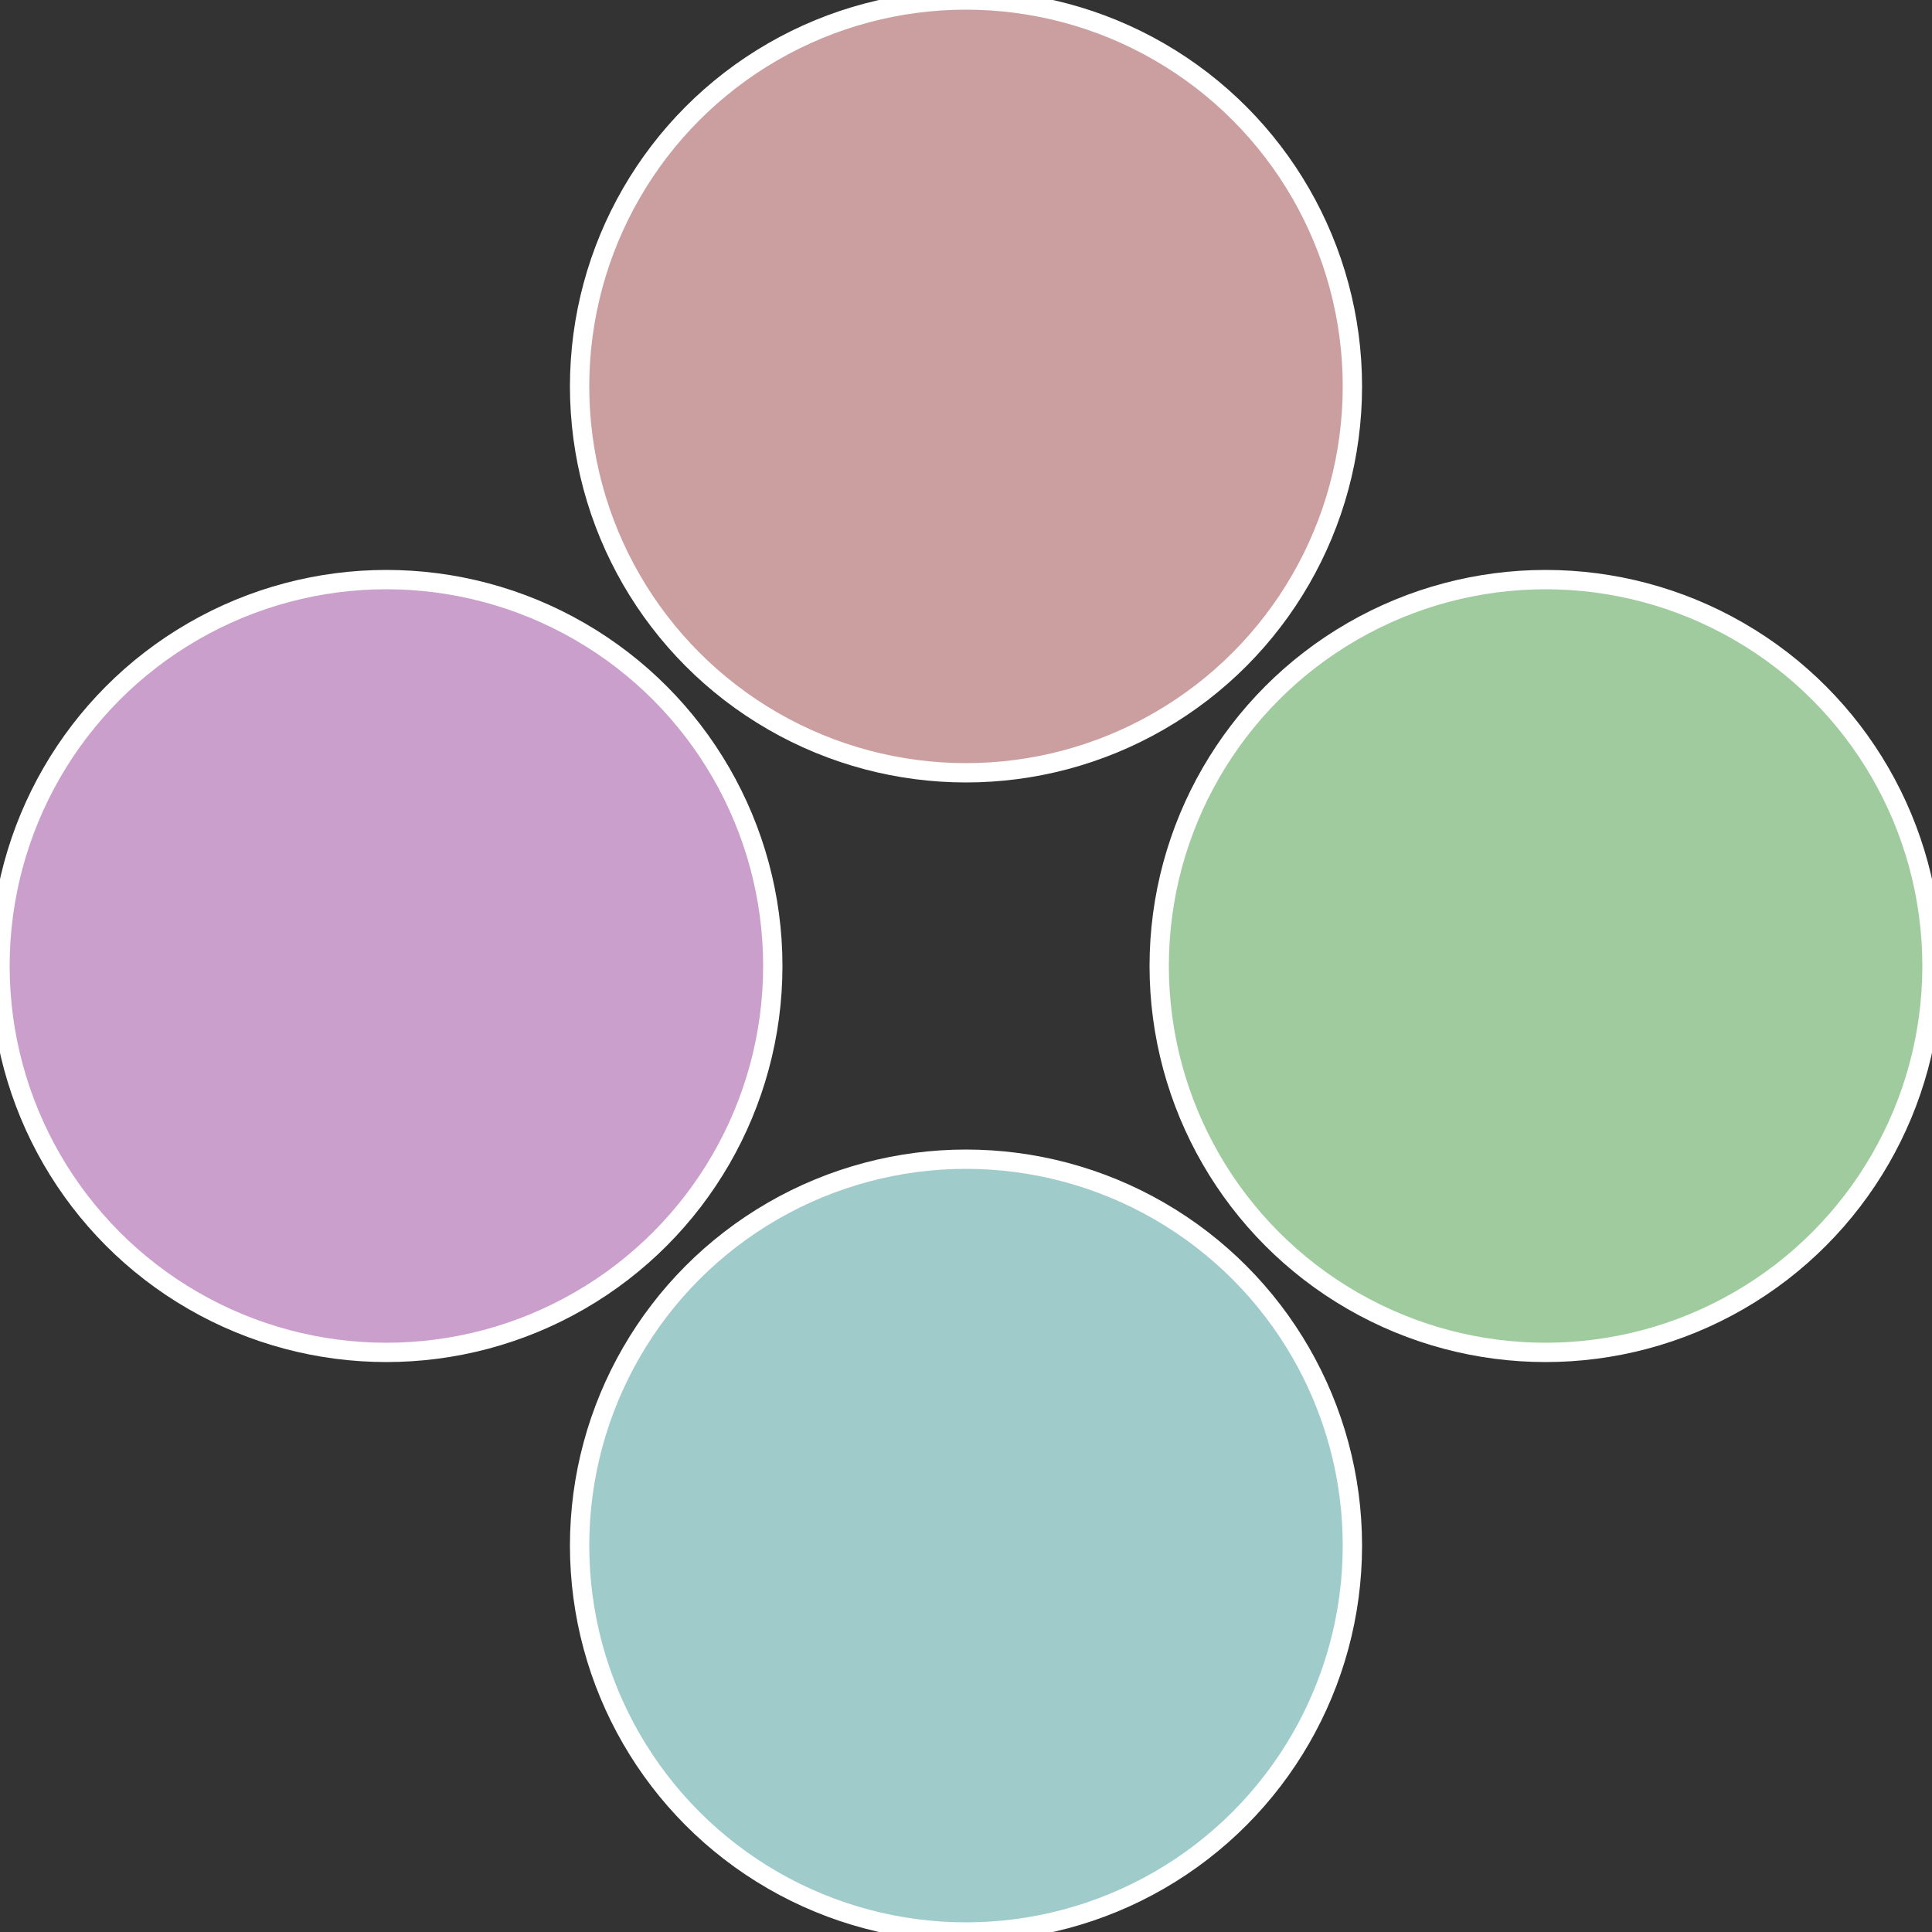
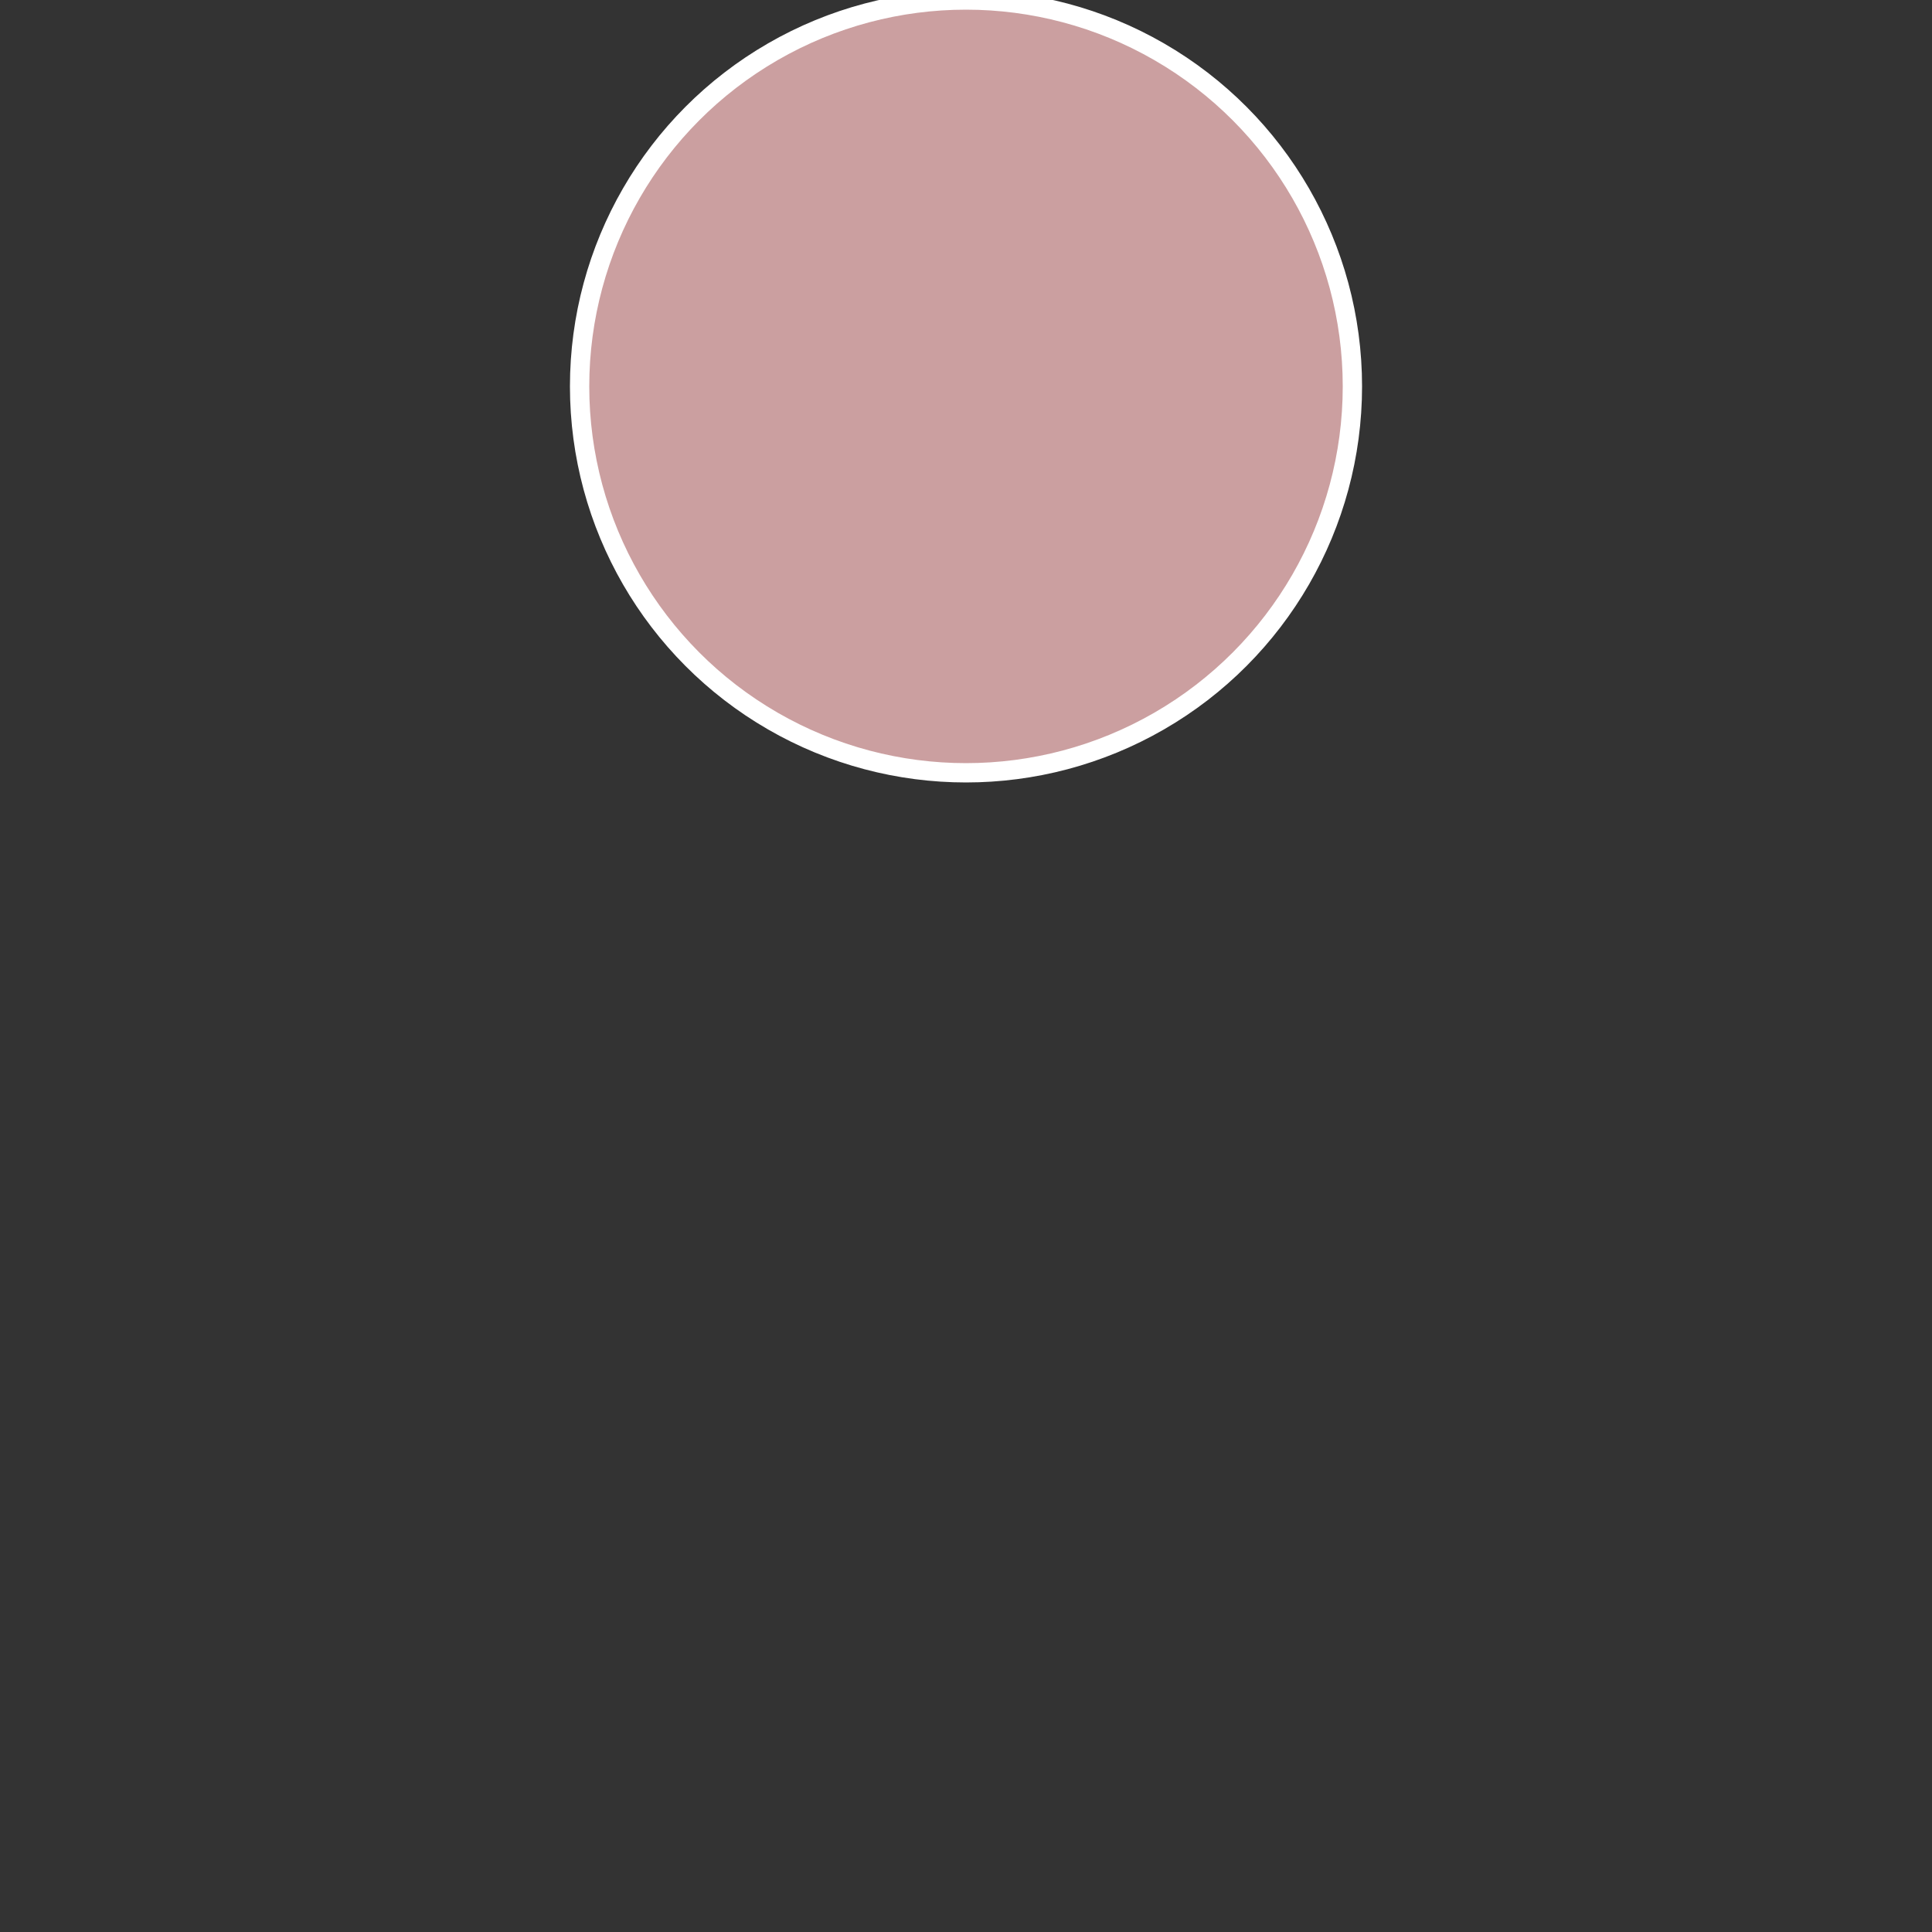
<svg xmlns="http://www.w3.org/2000/svg" width="500" height="500" viewBox="-1 -1 2 2">
  <rect x="-1" y="-1" width="2" height="2" fill="#333333" stroke="none" />
-   <circle cx="0.6" cy="0" r="0.4" fill="#a0cb9f" stroke="#fff" stroke-width="1%" />
-   <circle cx="3.6739403974421E-17" cy="0.6" r="0.4" fill="#9fcbca" stroke="#fff" stroke-width="1%" />
-   <circle cx="-0.6" cy="7.3478807948841E-17" r="0.4" fill="#ca9fcb" stroke="#fff" stroke-width="1%" />
  <circle cx="-1.1021821192326E-16" cy="-0.6" r="0.4" fill="#cb9fa0" stroke="#fff" stroke-width="1%" />
</svg>